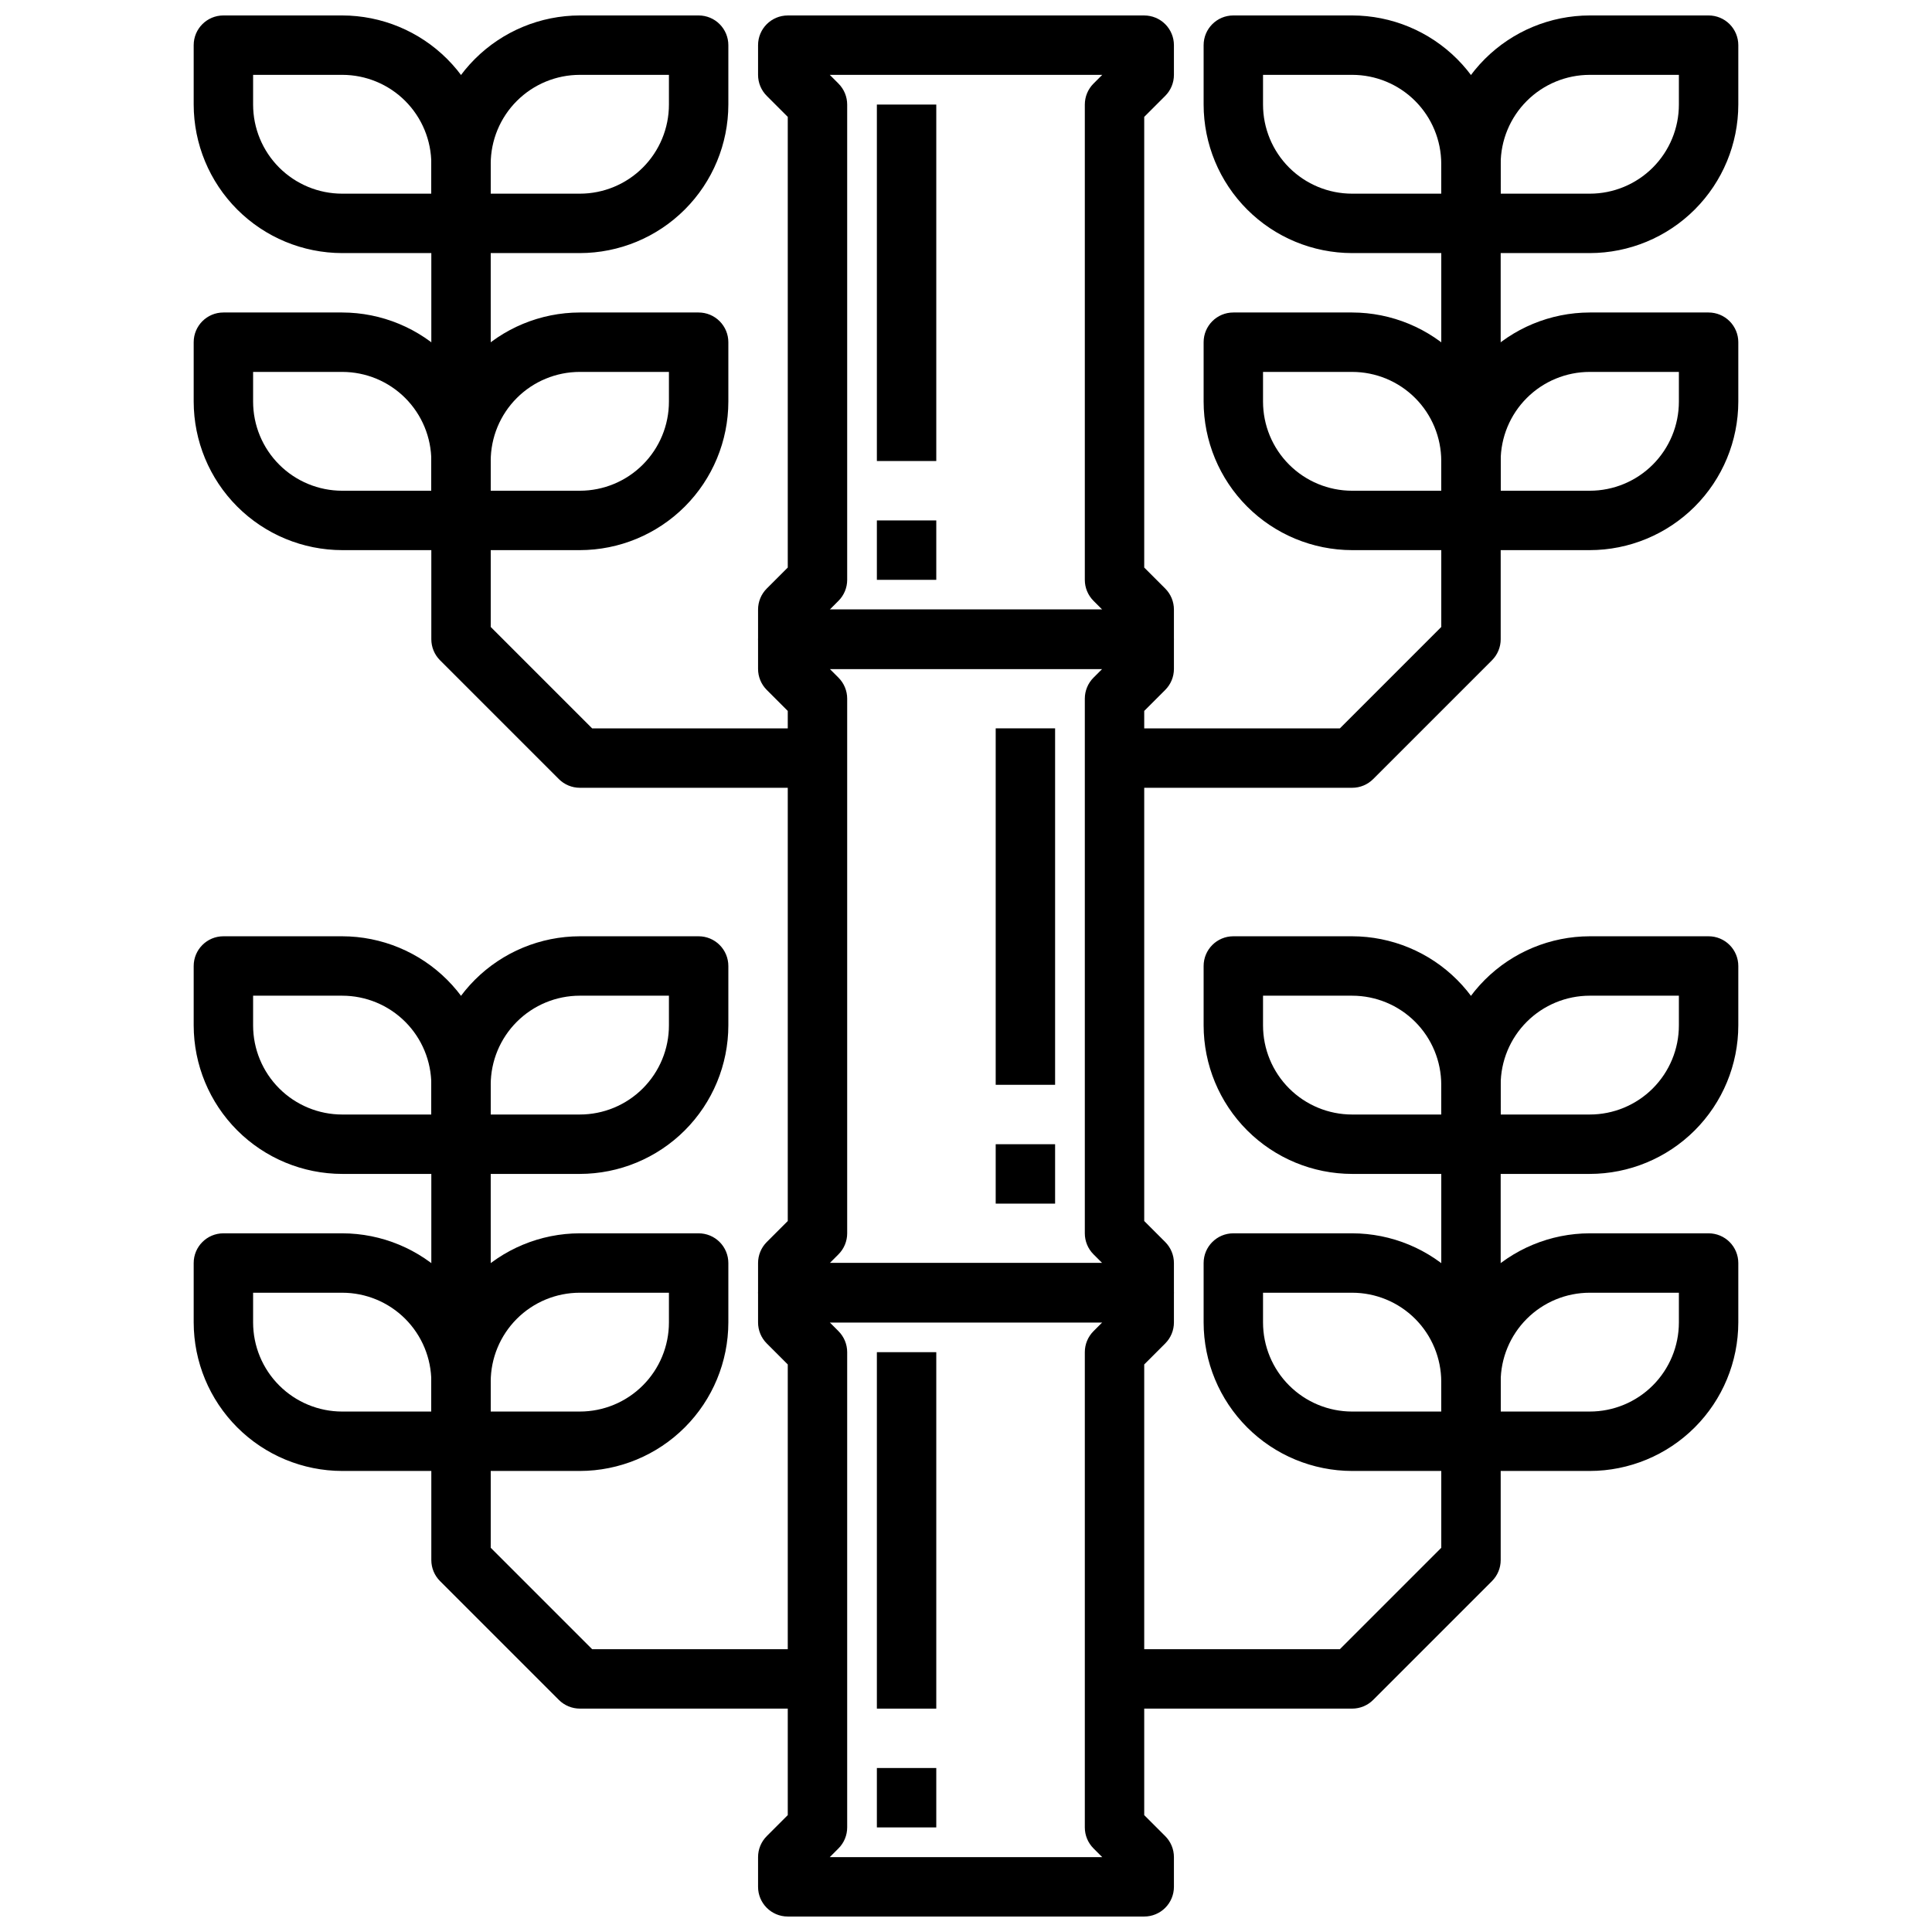
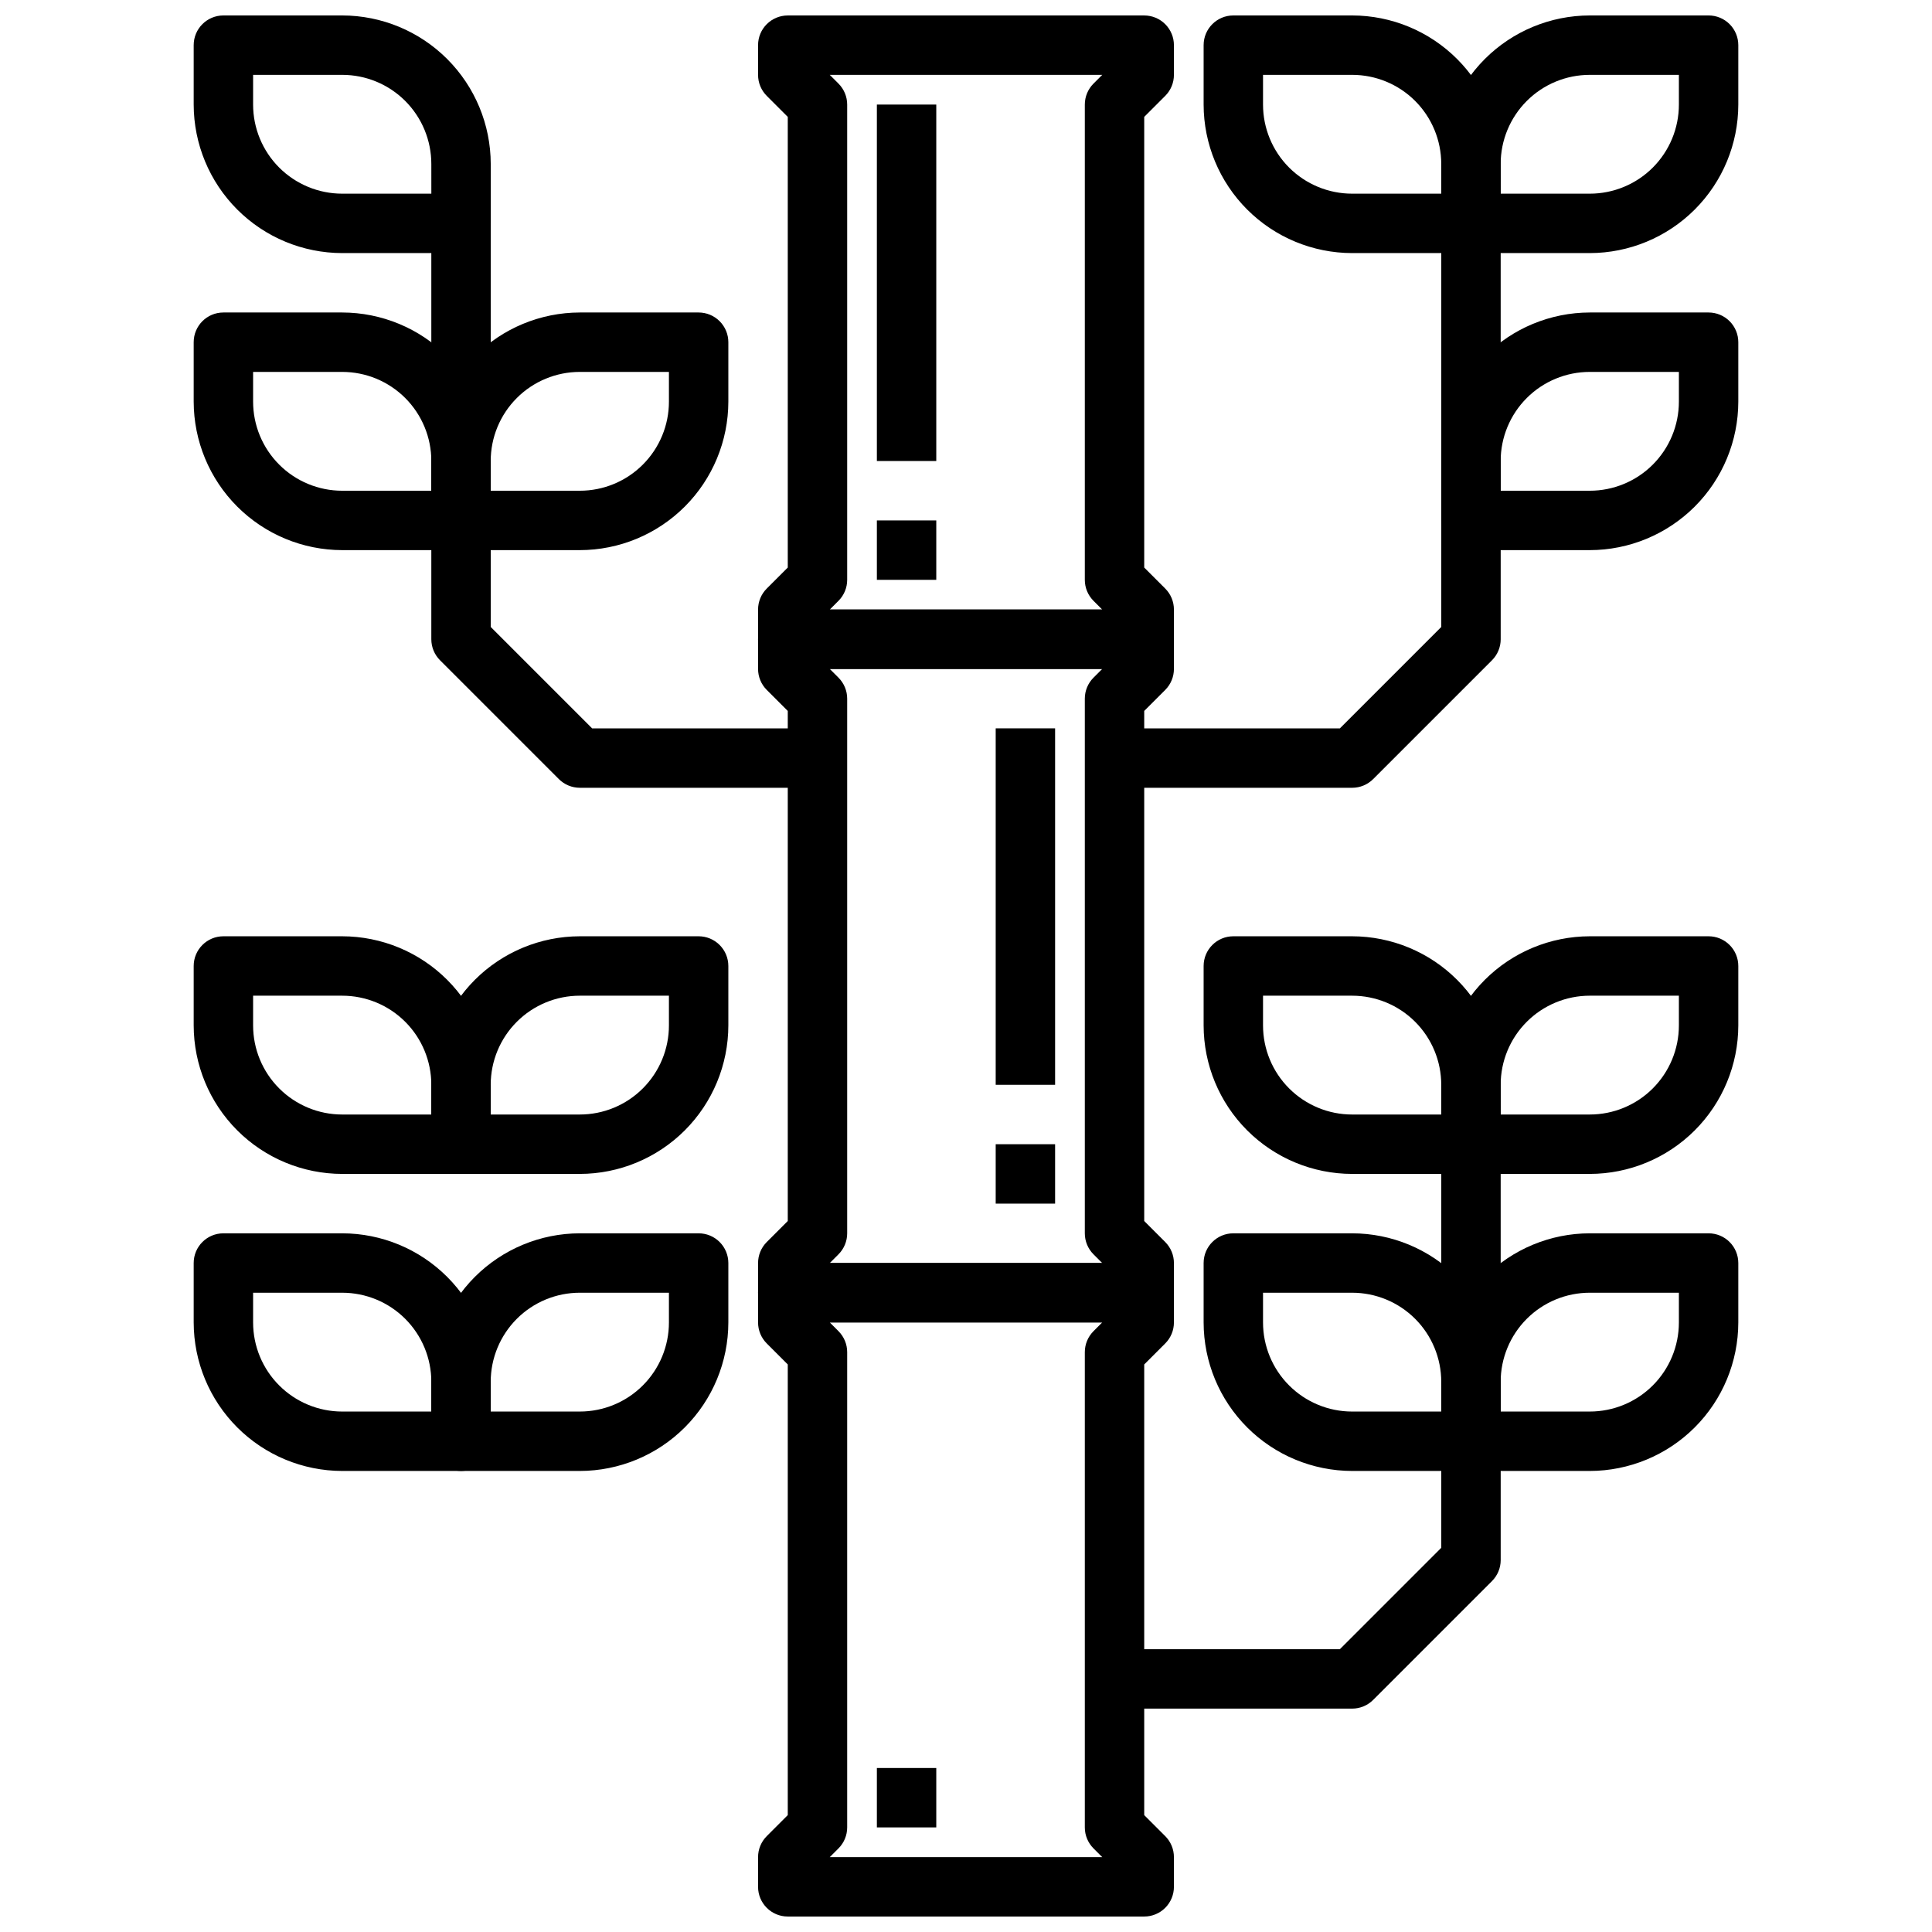
<svg xmlns="http://www.w3.org/2000/svg" width="800px" height="800px" version="1.1" viewBox="144 144 512 512">
  <defs>
    <clipPath id="f">
      <path d="m344 148.09h112v173.91h-112z" />
    </clipPath>
    <clipPath id="e">
      <path d="m344 478h112v173.9h-112z" />
    </clipPath>
    <clipPath id="d">
      <path d="m525 148.09h80v63.906h-80z" />
    </clipPath>
    <clipPath id="c">
      <path d="m462 148.09h80v63.906h-80z" />
    </clipPath>
    <clipPath id="b">
      <path d="m195 148.09h80v63.906h-80z" />
    </clipPath>
    <clipPath id="a">
-       <path d="m258 148.09h80v63.906h-80z" />
-     </clipPath>
+       </clipPath>
  </defs>
  <g clip-path="url(#f)">
    <path d="m447.23 321.28h-94.465c-4.348 0-7.871-3.523-7.871-7.871v-7.871c0-2.09 0.828-4.09 2.305-5.566l5.566-5.566v-119.43l-5.566-5.566c-1.477-1.477-2.305-3.477-2.305-5.566v-7.871c0-4.348 3.523-7.871 7.871-7.871h94.465c2.09 0 4.09 0.828 5.566 2.305 1.477 1.477 2.305 3.481 2.305 5.566v7.871c0 2.09-0.828 4.09-2.305 5.566l-5.566 5.566v119.43l5.566 5.566c1.477 1.477 2.305 3.477 2.305 5.566v7.871c0 2.086-0.828 4.09-2.305 5.566-1.477 1.477-3.477 2.305-5.566 2.305zm-83.332-15.742h72.203l-2.309-2.309c-1.477-1.477-2.305-3.477-2.305-5.562v-125.95c0-2.09 0.828-4.09 2.305-5.566l2.309-2.309h-72.203l2.305 2.305v0.004c1.477 1.477 2.309 3.477 2.309 5.566v125.95c0 2.086-0.832 4.086-2.309 5.562z" />
  </g>
  <path d="m447.23 494.46h-94.465c-4.348 0-7.871-3.523-7.871-7.871v-7.871c0-2.086 0.828-4.09 2.305-5.566l5.566-5.566v-135.18l-5.566-5.566c-1.477-1.477-2.305-3.477-2.305-5.566v-7.871c0-4.348 3.523-7.871 7.871-7.871h94.465c2.09 0 4.09 0.828 5.566 2.305 1.477 1.477 2.305 3.481 2.305 5.566v7.871c0 2.09-0.828 4.09-2.305 5.566l-5.566 5.566v135.18l5.566 5.566c1.477 1.477 2.305 3.481 2.305 5.566v7.871c0 2.09-0.828 4.09-2.305 5.566s-3.477 2.305-5.566 2.305zm-83.332-15.742h72.203l-2.305-2.305h-0.004c-1.477-1.477-2.305-3.481-2.305-5.566v-141.7c0-2.086 0.828-4.086 2.305-5.562l2.309-2.309h-72.203l2.305 2.305v0.004c1.477 1.477 2.309 3.477 2.309 5.562v141.7c0 2.086-0.832 4.09-2.309 5.566z" />
  <g clip-path="url(#e)">
    <path d="m447.23 651.9h-94.465c-4.348 0-7.871-3.523-7.871-7.871v-7.871c0-2.09 0.828-4.09 2.305-5.566l5.566-5.566v-119.43l-5.566-5.566c-1.477-1.477-2.305-3.477-2.305-5.566v-7.871c0-4.348 3.523-7.871 7.871-7.871h94.465c2.09 0 4.09 0.828 5.566 2.305 1.477 1.477 2.305 3.481 2.305 5.566v7.871c0 2.09-0.828 4.09-2.305 5.566l-5.566 5.566v119.43l5.566 5.566c1.477 1.477 2.305 3.477 2.305 5.566v7.871c0 2.086-0.828 4.09-2.305 5.566-1.477 1.477-3.477 2.305-5.566 2.305zm-83.332-15.742h72.203l-2.309-2.309c-1.477-1.477-2.305-3.477-2.305-5.562v-125.95c0-2.09 0.828-4.09 2.305-5.566l2.309-2.309h-72.203l2.305 2.305v0.004c1.477 1.477 2.309 3.477 2.309 5.566v125.95c0 2.086-0.832 4.086-2.309 5.562z" />
  </g>
  <path d="m502.34 352.77h-62.977v-15.742h59.719l26.871-26.875v-106.95h15.742l0.004 110.21c0 2.086-0.832 4.09-2.309 5.566l-31.488 31.488c-1.473 1.477-3.477 2.305-5.562 2.305z" />
  <path d="m565.31 289.79h-31.488c-4.348 0-7.875-3.523-7.875-7.871v-15.742c0.016-10.438 4.164-20.441 11.543-27.82 7.379-7.379 17.383-11.527 27.82-11.543h31.488c2.086 0 4.09 0.832 5.566 2.309 1.473 1.477 2.305 3.477 2.305 5.566v15.742c-0.012 10.434-4.164 20.441-11.543 27.82-7.379 7.375-17.383 11.527-27.816 11.539zm-23.617-15.742h23.617c6.262 0 12.27-2.488 16.699-6.918 4.426-4.43 6.914-10.434 6.914-16.699v-7.871h-23.613c-6.266 0-12.273 2.488-16.699 6.918-4.43 4.426-6.918 10.434-6.918 16.699z" />
  <g clip-path="url(#d)">
    <path d="m565.31 211.07h-31.488c-4.348 0-7.875-3.523-7.875-7.871v-15.746c0.016-10.434 4.164-20.438 11.543-27.816 7.379-7.379 17.383-11.531 27.82-11.543h31.488c2.086 0 4.09 0.828 5.566 2.305 1.473 1.477 2.305 3.481 2.305 5.566v15.746c-0.012 10.434-4.164 20.438-11.543 27.816s-17.383 11.531-27.816 11.543zm-23.617-15.746h23.617c6.262 0 12.27-2.488 16.699-6.914 4.426-4.43 6.914-10.438 6.914-16.699v-7.875h-23.613c-6.266 0-12.273 2.488-16.699 6.918-4.43 4.43-6.918 10.438-6.918 16.699z" />
  </g>
-   <path d="m533.82 289.79h-31.488c-10.438-0.012-20.441-4.164-27.82-11.539-7.379-7.379-11.527-17.387-11.539-27.82v-15.742c0-4.348 3.523-7.875 7.871-7.875h31.488c10.434 0.016 20.438 4.164 27.816 11.543 7.379 7.379 11.531 17.383 11.543 27.82v15.742c0 2.09-0.828 4.09-2.305 5.566s-3.481 2.305-5.566 2.305zm-55.105-47.23v7.871c0 6.266 2.488 12.27 6.918 16.699 4.43 4.43 10.434 6.918 16.699 6.918h23.617l-0.004-7.871c0-6.266-2.488-12.273-6.914-16.699-4.43-4.43-10.438-6.918-16.699-6.918z" />
  <g clip-path="url(#c)">
    <path d="m533.82 211.07h-31.488c-10.438-0.012-20.441-4.164-27.82-11.543s-11.527-17.383-11.539-27.816v-15.746c0-4.348 3.523-7.871 7.871-7.871h31.488c10.434 0.012 20.438 4.164 27.816 11.543 7.379 7.379 11.531 17.383 11.543 27.816v15.746c0 2.086-0.828 4.09-2.305 5.566s-3.481 2.305-5.566 2.305zm-55.105-47.234v7.875c0 6.262 2.488 12.27 6.918 16.699 4.43 4.426 10.434 6.914 16.699 6.914h23.617l-0.004-7.871c0-6.262-2.488-12.27-6.914-16.699-4.43-4.43-10.438-6.918-16.699-6.918z" />
  </g>
-   <path d="m360.64 596.8h-62.973c-2.09-0.004-4.09-0.832-5.566-2.309l-31.488-31.488c-1.477-1.477-2.309-3.477-2.309-5.566v-110.21h15.742l0.004 106.95 26.875 26.875h59.715z" />
  <path d="m266.18 533.82h-31.488c-10.438-0.016-20.441-4.164-27.82-11.543-7.379-7.379-11.527-17.383-11.543-27.82v-15.742c0-4.348 3.527-7.871 7.875-7.871h31.488c10.434 0.012 20.438 4.164 27.816 11.543s11.531 17.383 11.543 27.816v15.742c0 2.09-0.832 4.09-2.305 5.566-1.477 1.477-3.481 2.309-5.566 2.309zm-55.105-47.234v7.871c0 6.266 2.488 12.273 6.918 16.699 4.426 4.43 10.434 6.918 16.699 6.918h23.617l-0.004-7.871c0-6.262-2.488-12.27-6.914-16.699-4.43-4.43-10.438-6.918-16.699-6.918z" />
  <path d="m266.18 455.1h-31.488c-10.438-0.012-20.441-4.164-27.82-11.539-7.379-7.379-11.527-17.387-11.543-27.82v-15.742c0-4.348 3.527-7.875 7.875-7.875h31.488c10.434 0.016 20.438 4.164 27.816 11.543 7.379 7.379 11.531 17.383 11.543 27.82v15.742c0 2.09-0.832 4.09-2.305 5.566-1.477 1.477-3.481 2.305-5.566 2.305zm-55.105-47.23v7.871c0 6.266 2.488 12.27 6.918 16.699 4.426 4.43 10.434 6.918 16.699 6.918h23.617l-0.004-7.871c0-6.266-2.488-12.273-6.914-16.699-4.43-4.43-10.438-6.918-16.699-6.918z" />
  <path d="m297.66 533.82h-31.488c-4.348 0-7.875-3.527-7.875-7.875v-15.742c0.016-10.434 4.164-20.438 11.543-27.816s17.383-11.531 27.82-11.543h31.488-0.004c2.09 0 4.094 0.828 5.566 2.305 1.477 1.477 2.309 3.481 2.309 5.566v15.742c-0.012 10.438-4.164 20.441-11.543 27.82-7.379 7.379-17.383 11.527-27.816 11.543zm-23.617-15.742h23.617v-0.004c6.262 0 12.27-2.488 16.695-6.918 4.43-4.426 6.918-10.434 6.918-16.699v-7.871h-23.613c-6.266 0-12.273 2.488-16.699 6.918-4.43 4.43-6.918 10.438-6.918 16.699z" />
  <path d="m297.66 455.1h-31.488c-4.348 0-7.875-3.523-7.875-7.871v-15.742c0.016-10.438 4.164-20.441 11.543-27.82 7.379-7.379 17.383-11.527 27.82-11.543h31.488-0.004c2.09 0 4.094 0.832 5.566 2.309 1.477 1.477 2.309 3.477 2.309 5.566v15.742c-0.012 10.434-4.164 20.441-11.543 27.82-7.379 7.375-17.383 11.527-27.816 11.539zm-23.617-15.742h23.617c6.262 0 12.27-2.488 16.695-6.918 4.43-4.43 6.918-10.434 6.918-16.699v-7.871h-23.613c-6.266 0-12.273 2.488-16.699 6.918-4.43 4.426-6.918 10.434-6.918 16.699z" />
  <path d="m502.34 596.8h-62.977v-15.746h59.719l26.871-26.875v-106.95h15.742l0.004 110.21c0 2.09-0.832 4.09-2.309 5.566l-31.488 31.488c-1.473 1.477-3.477 2.305-5.562 2.309z" />
  <path d="m565.31 533.82h-31.488c-4.348 0-7.875-3.527-7.875-7.875v-15.742c0.016-10.434 4.164-20.438 11.543-27.816 7.379-7.379 17.383-11.531 27.82-11.543h31.488c2.086 0 4.09 0.828 5.566 2.305 1.473 1.477 2.305 3.481 2.305 5.566v15.742c-0.012 10.438-4.164 20.441-11.543 27.82s-17.383 11.527-27.816 11.543zm-23.617-15.742h23.617v-0.004c6.262 0 12.27-2.488 16.699-6.918 4.426-4.426 6.914-10.434 6.914-16.699v-7.871h-23.613c-6.266 0-12.273 2.488-16.699 6.918-4.43 4.43-6.918 10.438-6.918 16.699z" />
  <path d="m565.31 455.1h-31.488c-4.348 0-7.875-3.523-7.875-7.871v-15.742c0.016-10.438 4.164-20.441 11.543-27.82 7.379-7.379 17.383-11.527 27.82-11.543h31.488c2.086 0 4.09 0.832 5.566 2.309 1.473 1.477 2.305 3.477 2.305 5.566v15.742c-0.012 10.434-4.164 20.441-11.543 27.82-7.379 7.375-17.383 11.527-27.816 11.539zm-23.617-15.742h23.617c6.262 0 12.27-2.488 16.699-6.918 4.426-4.43 6.914-10.434 6.914-16.699v-7.871h-23.613c-6.266 0-12.273 2.488-16.699 6.918-4.43 4.426-6.918 10.434-6.918 16.699z" />
  <path d="m533.82 533.82h-31.488c-10.438-0.016-20.441-4.164-27.82-11.543s-11.527-17.383-11.539-27.82v-15.742c0-4.348 3.523-7.871 7.871-7.871h31.488c10.434 0.012 20.438 4.164 27.816 11.543s11.531 17.383 11.543 27.816v15.742c0 2.09-0.828 4.09-2.305 5.566s-3.481 2.309-5.566 2.309zm-55.105-47.23v7.871-0.004c0 6.266 2.488 12.273 6.918 16.699 4.43 4.43 10.434 6.918 16.699 6.918h23.617l-0.004-7.871c0-6.262-2.488-12.27-6.914-16.699-4.43-4.43-10.438-6.918-16.699-6.918z" />
  <path d="m533.82 455.1h-31.488c-10.438-0.012-20.441-4.164-27.82-11.539-7.379-7.379-11.527-17.387-11.539-27.82v-15.742c0-4.348 3.523-7.875 7.871-7.875h31.488c10.434 0.016 20.438 4.164 27.816 11.543 7.379 7.379 11.531 17.383 11.543 27.82v15.742c0 2.09-0.828 4.09-2.305 5.566s-3.481 2.305-5.566 2.305zm-55.105-47.23v7.871c0 6.266 2.488 12.27 6.918 16.699 4.43 4.43 10.434 6.918 16.699 6.918h23.617l-0.004-7.871c0-6.266-2.488-12.273-6.914-16.699-4.43-4.43-10.438-6.918-16.699-6.918z" />
  <path d="m360.64 352.77h-62.973c-2.09 0-4.09-0.828-5.566-2.305l-31.488-31.488c-1.477-1.477-2.309-3.481-2.309-5.566v-110.21h15.742l0.004 106.95 26.875 26.875h59.715z" />
  <path d="m266.18 289.79h-31.488c-10.438-0.012-20.441-4.164-27.82-11.539-7.379-7.379-11.527-17.387-11.543-27.82v-15.742c0-4.348 3.527-7.875 7.875-7.875h31.488c10.434 0.016 20.438 4.164 27.816 11.543 7.379 7.379 11.531 17.383 11.543 27.82v15.742c0 2.09-0.832 4.09-2.305 5.566-1.477 1.477-3.481 2.305-5.566 2.305zm-55.105-47.23v7.871c0 6.266 2.488 12.27 6.918 16.699 4.426 4.43 10.434 6.918 16.699 6.918h23.617l-0.004-7.871c0-6.266-2.488-12.273-6.914-16.699-4.43-4.43-10.438-6.918-16.699-6.918z" />
  <g clip-path="url(#b)">
    <path d="m266.18 211.07h-31.488c-10.438-0.012-20.441-4.164-27.82-11.543-7.379-7.379-11.527-17.383-11.543-27.816v-15.746c0-4.348 3.527-7.871 7.875-7.871h31.488c10.434 0.012 20.438 4.164 27.816 11.543 7.379 7.379 11.531 17.383 11.543 27.816v15.746c0 2.086-0.832 4.09-2.305 5.566-1.477 1.477-3.481 2.305-5.566 2.305zm-55.105-47.234v7.875c0 6.262 2.488 12.27 6.918 16.699 4.426 4.426 10.434 6.914 16.699 6.914h23.617l-0.004-7.871c0-6.262-2.488-12.27-6.914-16.699-4.43-4.43-10.438-6.918-16.699-6.918z" />
  </g>
  <path d="m297.66 289.79h-31.488c-4.348 0-7.875-3.523-7.875-7.871v-15.742c0.016-10.438 4.164-20.441 11.543-27.82 7.379-7.379 17.383-11.527 27.82-11.543h31.488-0.004c2.09 0 4.094 0.832 5.566 2.309 1.477 1.477 2.309 3.477 2.309 5.566v15.742c-0.012 10.434-4.164 20.441-11.543 27.82-7.379 7.375-17.383 11.527-27.816 11.539zm-23.617-15.742h23.617c6.262 0 12.27-2.488 16.695-6.918 4.43-4.43 6.918-10.434 6.918-16.699v-7.871h-23.613c-6.266 0-12.273 2.488-16.699 6.918-4.43 4.426-6.918 10.434-6.918 16.699z" />
  <g clip-path="url(#a)">
    <path d="m297.66 211.07h-31.488c-4.348 0-7.875-3.523-7.875-7.871v-15.746c0.016-10.434 4.164-20.438 11.543-27.816 7.379-7.379 17.383-11.531 27.82-11.543h31.488-0.004c2.09 0 4.094 0.828 5.566 2.305 1.477 1.477 2.309 3.481 2.309 5.566v15.746c-0.012 10.434-4.164 20.438-11.543 27.816-7.379 7.379-17.383 11.531-27.816 11.543zm-23.617-15.746h23.617c6.262 0 12.27-2.488 16.695-6.914 4.43-4.43 6.918-10.438 6.918-16.699v-7.875h-23.613c-6.266 0-12.273 2.488-16.699 6.918-4.43 4.43-6.918 10.438-6.918 16.699z" />
  </g>
  <path d="m376.38 171.71h15.742v94.465h-15.742z" />
  <path d="m376.38 281.92h15.742v15.742h-15.742z" />
  <path d="m407.87 337.02h15.742v94.465h-15.742z" />
  <path d="m407.87 447.23h15.742v15.742h-15.742z" />
-   <path d="m376.38 502.34h15.742v94.465h-15.742z" />
  <path d="m376.38 612.54h15.742v15.742h-15.742z" />
</svg>